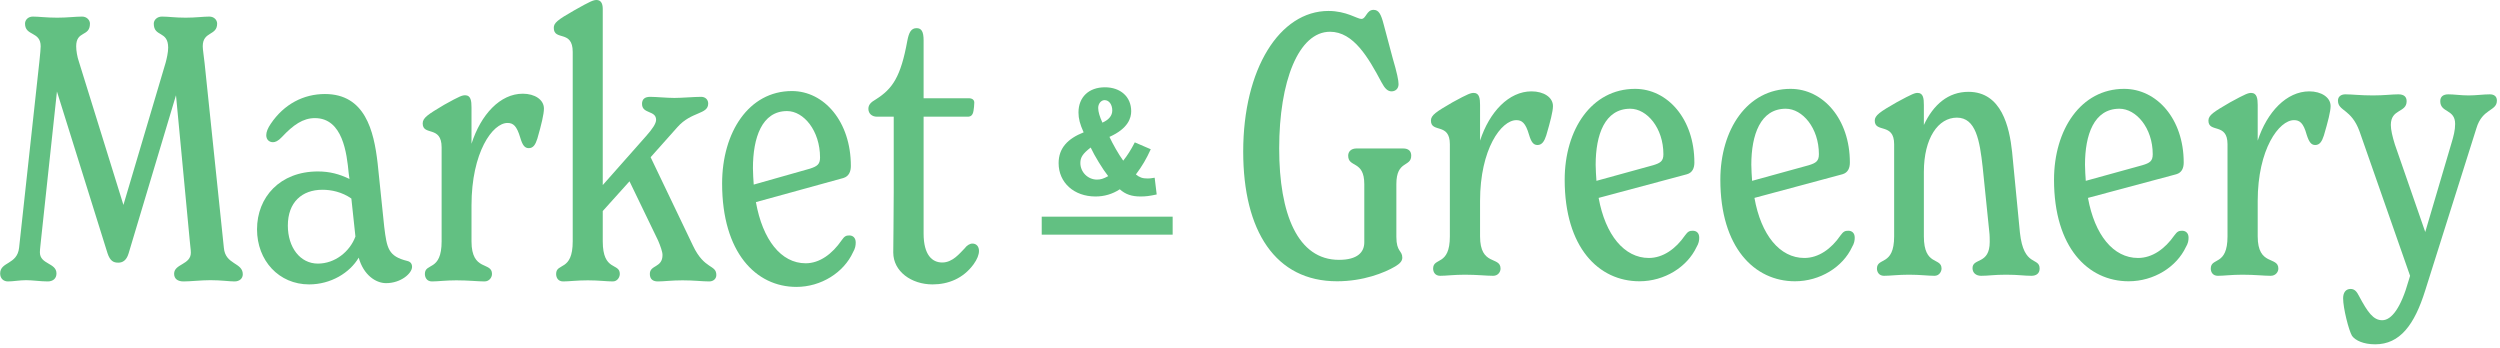
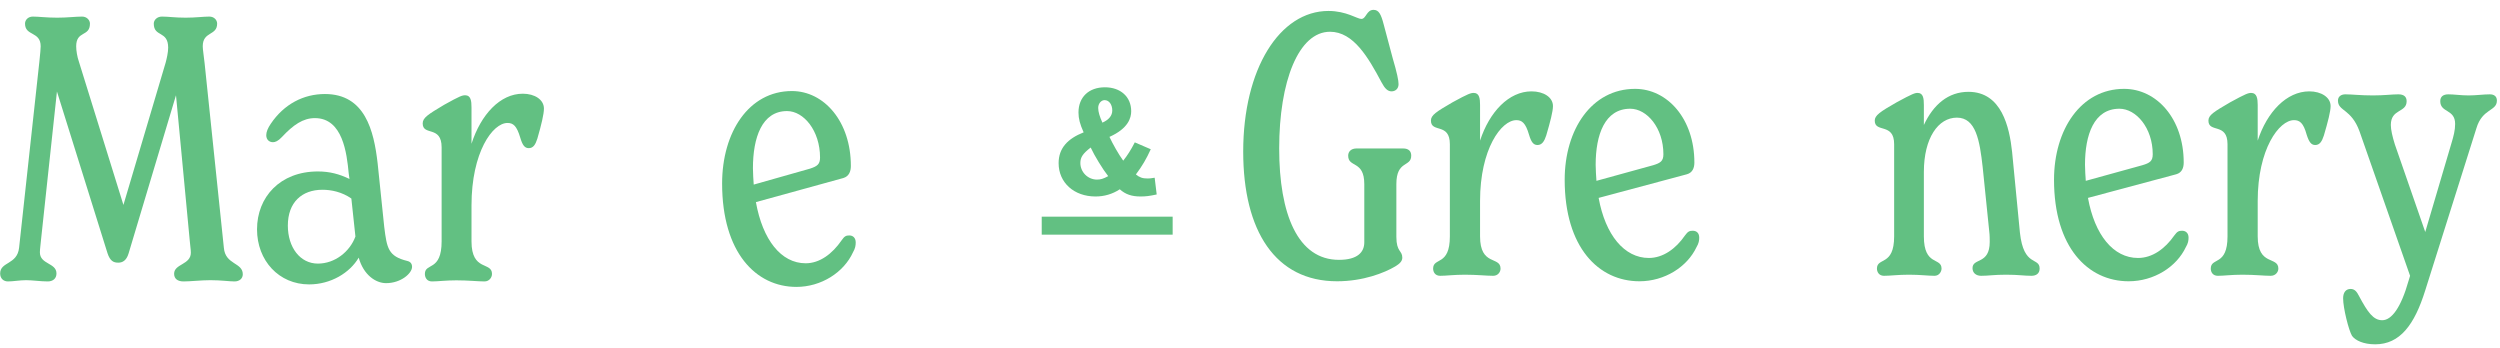
<svg xmlns="http://www.w3.org/2000/svg" width="604" height="84" viewBox="0 0 604 84" fill="none">
  <path fill-rule="evenodd" clip-rule="evenodd" d="M58.658 66.255C58.658 67.313 57.827 67.994 56.655 67.994C55.408 67.994 53.443 67.691 50.835 67.691C48.605 67.691 46.035 67.994 44.334 67.994C42.973 67.994 42.066 67.389 42.066 66.142C42.066 63.723 46.11 63.987 46.11 61.039C46.11 60.246 45.921 59.263 45.846 58.167L42.52 23.017L31.068 61.228C30.539 63.005 29.556 63.458 28.573 63.458C27.477 63.458 26.608 63.118 25.965 61.153L13.758 22.11L9.902 58.016C9.827 58.998 9.638 60.17 9.638 60.964C9.638 63.912 13.644 63.458 13.644 66.066C13.644 67.313 12.775 67.994 11.528 67.994C9.827 67.994 7.824 67.691 6.312 67.691C4.8 67.691 3.175 67.994 1.928 67.994C0.869 67.994 0.038 67.313 0.038 66.066C0.038 63.194 4.158 63.987 4.611 59.868L9.524 14.778C9.713 12.964 9.827 11.717 9.827 11.187C9.827 7.521 6.047 8.769 6.047 5.707C6.047 4.838 6.765 4.006 7.937 4.006C9.373 4.006 11.15 4.271 13.833 4.271C16.328 4.271 18.217 4.006 19.843 4.006C21.014 4.006 21.732 4.913 21.732 5.707C21.732 8.958 18.406 7.332 18.406 11.187C18.406 12.246 18.671 13.795 19.049 14.854L29.82 49.512L40.025 15.118C40.29 14.136 40.63 12.624 40.63 11.528C40.63 7.332 37.153 9.033 37.153 5.707C37.153 4.838 37.947 4.006 39.118 4.006C40.743 4.006 42.255 4.271 44.863 4.271C47.282 4.271 49.134 4.006 50.57 4.006C51.742 4.006 52.46 4.838 52.46 5.707C52.46 8.693 48.983 7.521 48.983 11.187C48.983 11.981 49.247 13.493 49.436 15.307L54.085 59.868C54.425 63.987 58.658 63.383 58.658 66.255Z" fill="#62C082" />
  <path fill-rule="evenodd" clip-rule="evenodd" d="M99.553 64.479C99.553 66.028 96.869 68.409 93.279 68.409C90.784 68.409 87.836 66.444 86.665 62.249C84.51 65.915 79.937 68.712 74.683 68.712C67.389 68.712 62.098 62.967 62.098 55.408C62.098 47.622 67.654 41.423 76.8 41.423C79.672 41.423 82.016 42.066 84.435 43.238L84.246 41.877C83.792 37.039 82.809 28.535 76.082 28.535C73.21 28.535 70.866 30.16 68.107 33.108C67.2 34.091 66.482 34.356 65.953 34.356C65.046 34.356 64.328 33.751 64.328 32.655C64.328 31.861 64.706 30.954 65.424 29.896C68.636 25.134 73.361 22.715 78.501 22.715C88.176 22.715 90.331 31.521 91.238 39.458L92.825 54.765C93.468 60.019 93.808 61.908 98.381 63.042C99.213 63.231 99.553 63.761 99.553 64.479ZM85.871 57.146L84.888 47.962C82.621 46.375 80.05 45.846 77.896 45.846C72.945 45.846 69.543 48.869 69.543 54.501C69.543 59.754 72.491 63.685 76.8 63.685C80.92 63.685 84.51 60.812 85.871 57.146Z" fill="#62C082" />
  <path fill-rule="evenodd" clip-rule="evenodd" d="M131.414 26.23C131.414 27.553 130.809 30.085 129.827 33.487C129.373 34.923 128.844 35.792 127.748 35.792C126.765 35.792 126.236 35.074 125.707 33.298C124.838 30.35 123.968 29.707 122.608 29.707C119.017 29.707 113.915 36.775 113.915 49.625V58.318C113.915 65.65 118.866 63.156 118.866 66.18C118.866 67.011 118.224 67.994 117.052 67.994C115.465 67.994 113.235 67.729 110.249 67.729C107.679 67.729 105.789 67.994 104.353 67.994C103.105 67.994 102.652 67.011 102.652 66.18C102.652 63.42 106.696 65.65 106.696 58.318V35.603C106.696 30.236 102.123 32.92 102.123 29.82C102.123 28.46 103.37 27.666 107.301 25.323C111.156 23.169 111.685 23.017 112.403 23.017C113.764 23.017 113.915 24.416 113.915 25.965V34.734C116.183 27.666 120.831 22.639 126.312 22.639C129.184 22.639 131.414 24.076 131.414 26.23Z" fill="#62C082" />
-   <path fill-rule="evenodd" clip-rule="evenodd" d="M173.065 66.444C173.065 67.427 172.271 67.994 171.364 67.994C169.663 67.994 167.773 67.729 164.901 67.729C162.217 67.729 160.441 67.994 158.929 67.994C157.72 67.994 157.002 67.427 157.002 66.18C157.002 63.95 160.063 64.743 160.063 61.606C160.063 60.813 159.534 59.376 159.005 58.129L152.088 43.805L145.625 50.986V58.318C145.625 65.65 149.745 63.42 149.745 66.18C149.745 66.898 149.216 67.994 148.044 67.994C146.608 67.994 144.643 67.729 142.035 67.729C139.351 67.729 137.461 67.994 136.063 67.994C134.778 67.994 134.362 67.011 134.362 66.18C134.362 63.42 138.369 65.65 138.369 58.318V12.548C138.369 7.106 133.795 9.978 133.795 6.728C133.795 5.556 134.627 4.838 138.746 2.494C142.677 0.265 143.395 0 144.113 0C145.096 0 145.625 0.718 145.625 2.154V44.712L156.095 32.882C157.606 31.181 158.513 29.858 158.513 28.951C158.513 26.608 155.112 27.591 155.112 25.096C155.112 23.924 155.83 23.395 157.077 23.395C158.438 23.395 161.159 23.66 162.935 23.66C164.75 23.66 167.773 23.395 169.398 23.395C170.381 23.395 171.099 24.038 171.099 25.02C171.099 27.704 167.055 26.872 163.654 30.728L157.191 37.984L167.433 59.376C170.192 65.197 173.065 63.874 173.065 66.444Z" fill="#62C082" />
  <path fill-rule="evenodd" clip-rule="evenodd" d="M206.74 58.583C206.74 59.301 206.627 60.019 206.098 60.926C203.868 65.839 198.387 69.317 192.416 69.317C182.627 69.317 174.463 61.002 174.463 44.334C174.463 31.937 180.926 21.997 191.32 21.997C199.106 21.997 205.569 29.367 205.569 40.101C205.569 41.424 205.115 42.595 203.754 43.011L182.627 48.831C184.252 57.94 188.712 63.609 194.646 63.609C198.047 63.609 201.071 61.342 203.339 58.053C204.019 57.071 204.397 56.882 205.191 56.882C206.022 56.882 206.74 57.411 206.74 58.583ZM181.909 40.63C181.909 41.99 182.022 43.351 182.098 44.598L195.704 40.743C197.405 40.176 198.123 39.723 198.123 38.06C198.123 31.597 194.192 26.835 190.148 26.835C184.063 26.835 181.909 33.298 181.909 40.63Z" fill="#62C082" />
-   <path fill-rule="evenodd" clip-rule="evenodd" d="M236.523 60.624C236.523 61.531 236.107 62.627 235.2 63.874C232.706 67.276 229.115 68.712 225.298 68.712C220.195 68.712 215.811 65.575 215.811 61.002C215.811 58.129 215.924 53.102 215.924 46.488V28.195H211.88C210.633 28.195 209.802 27.402 209.802 26.306C209.802 25.323 210.369 24.718 211.616 24C215.622 21.468 217.625 18.595 219.213 9.827C219.591 7.861 220.12 6.803 221.443 6.803C222.614 6.803 223.143 7.597 223.143 9.751V23.735H234.028C234.935 23.735 235.389 24.151 235.389 24.794C235.389 25.398 235.276 26.306 235.2 26.759C235.011 27.931 234.482 28.195 233.764 28.195H223.143V56.428C223.143 61.606 225.222 63.42 227.641 63.42C230.173 63.42 231.874 61.191 233.046 60.019C233.575 59.301 234.293 58.847 234.935 58.847C235.918 58.847 236.523 59.565 236.523 60.624Z" fill="#62C082" />
  <path fill-rule="evenodd" clip-rule="evenodd" d="M300.359 36.624C300.359 16.63 309.165 2.646 320.958 2.646C325.266 2.646 327.912 4.573 328.895 4.573C330.066 4.573 330.142 2.381 331.843 2.381C333.128 2.381 333.657 3.439 334.299 5.896L336.454 13.984C337.55 17.688 337.89 19.465 337.89 20.334C337.89 21.468 337.096 22.072 336.189 22.072C335.282 22.072 334.564 21.392 333.77 19.88C330.595 13.909 327.005 7.672 321.336 7.672C313.739 7.672 309.052 19.616 309.052 35.868C309.052 51.779 313.55 62.778 323.49 62.778C327.987 62.778 329.613 60.926 329.613 58.545V44.485C329.613 38.665 325.72 40.592 325.72 37.606C325.72 36.624 326.438 35.868 327.723 35.868H338.986C340.347 35.868 340.951 36.548 340.951 37.606C340.951 40.441 337.361 38.665 337.361 44.485V57.222C337.361 60.926 338.797 60.472 338.797 62.249C338.797 63.118 338.154 63.723 337.096 64.365C334.488 65.915 329.348 67.956 323.036 67.956C308.145 67.956 300.359 55.824 300.359 36.624Z" fill="#62C082" />
  <path fill-rule="evenodd" clip-rule="evenodd" d="M375.194 25.625C375.194 26.91 374.551 29.405 373.568 32.731C373.115 34.129 372.548 35.036 371.452 35.036C370.469 35.036 369.94 34.318 369.411 32.542C368.58 29.669 367.672 29.027 366.35 29.027C362.721 29.027 357.581 35.981 357.581 48.567V57.109C357.581 64.365 362.532 61.833 362.532 64.895C362.532 65.688 361.928 66.633 360.756 66.633C359.131 66.633 356.863 66.369 353.915 66.369C351.269 66.369 349.38 66.633 347.943 66.633C346.696 66.633 346.243 65.688 346.243 64.895C346.243 62.098 350.287 64.365 350.287 57.109V34.847C350.287 29.556 345.713 32.202 345.713 29.14C345.713 27.817 346.961 27.024 350.929 24.718C354.784 22.602 355.351 22.451 356.069 22.451C357.43 22.451 357.581 23.849 357.581 25.361V33.978C359.849 27.024 364.535 22.073 370.016 22.073C372.964 22.073 375.194 23.509 375.194 25.625Z" fill="#62C082" />
  <path fill-rule="evenodd" clip-rule="evenodd" d="M410.532 57.411C410.532 58.091 410.419 58.809 409.89 59.679C407.622 64.517 402.142 67.956 396.094 67.956C386.23 67.956 378.028 59.792 378.028 43.427C378.028 31.294 384.529 21.468 395.036 21.468C402.86 21.468 409.361 28.724 409.361 39.269C409.361 40.592 408.907 41.726 407.546 42.104L386.23 47.811C387.855 56.769 392.428 62.325 398.362 62.325C401.764 62.325 404.863 60.132 407.093 56.882C407.811 55.899 408.189 55.748 408.983 55.748C409.814 55.748 410.532 56.239 410.532 57.411ZM385.512 39.798C385.512 41.121 385.625 42.444 385.701 43.691L399.42 39.912C401.159 39.383 401.877 38.929 401.877 37.266C401.877 30.917 397.909 26.268 393.865 26.268C387.704 26.268 385.512 32.58 385.512 39.798Z" fill="#62C082" />
-   <path fill-rule="evenodd" clip-rule="evenodd" d="M448.101 57.411C448.101 58.091 447.988 58.809 447.458 59.679C445.228 64.517 439.71 67.956 433.663 67.956C423.874 67.956 415.635 59.792 415.635 43.427C415.635 31.294 422.136 21.468 432.605 21.468C440.428 21.468 446.929 28.724 446.929 39.269C446.929 40.592 446.476 41.726 445.115 42.104L423.874 47.811C425.462 56.769 429.997 62.325 435.931 62.325C439.37 62.325 442.432 60.132 444.662 56.882C445.38 55.899 445.758 55.748 446.551 55.748C447.383 55.748 448.101 56.239 448.101 57.411ZM423.118 39.798C423.118 41.121 423.232 42.444 423.307 43.691L437.027 39.912C438.728 39.383 439.446 38.929 439.446 37.266C439.446 30.917 435.477 26.268 431.433 26.268C425.31 26.268 423.118 32.58 423.118 39.798Z" fill="#62C082" />
  <path fill-rule="evenodd" clip-rule="evenodd" d="M492.775 64.894C492.775 66.104 491.906 66.633 490.81 66.633C488.995 66.633 487.635 66.368 484.687 66.368C481.701 66.368 480.454 66.633 478.64 66.633C477.392 66.633 476.561 65.915 476.561 64.781C476.561 62.249 480.718 63.987 480.718 58.431C480.718 58.053 480.718 56.731 480.605 55.937L479.017 40.403C478.299 33.978 477.392 28.422 472.781 28.422C468.284 28.422 464.806 33.335 464.806 41.537V57.109C464.806 64.365 469.077 62.098 469.077 64.894C469.077 65.575 468.548 66.633 467.377 66.633C465.827 66.633 463.899 66.368 461.216 66.368C458.495 66.368 456.718 66.633 455.169 66.633C453.921 66.633 453.468 65.65 453.468 64.894C453.468 62.098 457.625 64.365 457.625 57.109V34.847C457.625 29.556 452.939 32.202 452.939 29.14C452.939 27.893 454.186 27.024 458.23 24.718C462.123 22.602 462.652 22.45 463.295 22.45C464.655 22.45 464.806 23.773 464.806 25.361V30.198C467.112 25.247 470.703 22.186 475.578 22.186C483.591 22.186 485.48 30.69 486.123 36.699L488.013 56.202C488.92 64.63 492.775 62.022 492.775 64.894Z" fill="#62C082" />
  <path fill-rule="evenodd" clip-rule="evenodd" d="M528.756 57.411C528.756 58.091 528.643 58.809 528.113 59.679C525.846 64.517 520.365 67.956 514.28 67.956C504.454 67.956 496.252 59.792 496.252 43.427C496.252 31.294 502.753 21.468 513.184 21.468C521.083 21.468 527.584 28.724 527.584 39.269C527.584 40.592 527.131 41.726 525.77 42.104L504.454 47.811C506.079 56.769 510.576 62.325 516.548 62.325C519.987 62.325 523.049 60.132 525.317 56.882C526.035 55.899 526.413 55.748 527.206 55.748C528 55.748 528.756 56.239 528.756 57.411ZM503.735 39.798C503.735 41.121 503.849 42.444 503.924 43.691L517.606 39.912C519.383 39.383 520.101 38.929 520.101 37.266C520.101 30.917 516.094 26.268 512.05 26.268C505.89 26.268 503.735 32.58 503.735 39.798Z" fill="#62C082" />
  <path fill-rule="evenodd" clip-rule="evenodd" d="M563.074 25.625C563.074 26.91 562.431 29.405 561.449 32.731C560.995 34.129 560.466 35.036 559.37 35.036C558.387 35.036 557.858 34.318 557.291 32.542C556.498 29.669 555.591 29.027 554.23 29.027C550.639 29.027 545.461 35.981 545.461 48.567V57.109C545.461 64.365 550.45 61.833 550.45 64.895C550.45 65.688 549.808 66.633 548.598 66.633C547.011 66.633 544.743 66.369 541.757 66.369C539.15 66.369 537.26 66.633 535.824 66.633C534.576 66.633 534.123 65.688 534.123 64.895C534.123 62.098 538.167 64.365 538.167 57.109V34.847C538.167 29.556 533.556 32.202 533.556 29.14C533.556 27.817 534.841 27.024 538.809 24.718C542.665 22.602 543.194 22.451 543.912 22.451C545.272 22.451 545.461 23.849 545.461 25.361V33.978C547.729 27.024 552.454 22.073 557.934 22.073C560.806 22.073 563.074 23.509 563.074 25.625Z" fill="#62C082" />
  <path fill-rule="evenodd" clip-rule="evenodd" d="M603.25 24.302C603.25 26.91 599.735 26.154 598.299 30.992L585.94 70.148C583.332 78.501 579.817 83.187 573.846 83.187C571.049 83.187 569.083 82.28 568.252 81.146C567.458 79.824 566.098 74.457 566.098 72.076C566.098 70.677 566.74 69.808 567.912 69.808C568.894 69.808 569.424 70.488 569.953 71.546C572.031 75.439 573.392 77.367 575.546 77.367C577.814 77.367 580.082 74.305 581.896 67.88L582.274 66.633L570.066 31.748C568.063 26.23 564.85 26.91 564.85 24.302C564.85 23.244 565.72 22.791 566.627 22.791C568.252 22.791 570.255 23.055 573.316 23.055C576 23.055 577.89 22.791 579.439 22.791C580.724 22.791 581.442 23.32 581.442 24.453C581.442 27.288 577.625 26.23 577.625 30.198C577.625 31.332 578.003 32.995 578.608 34.923L585.94 56.05L592.176 34.923C592.819 32.806 593.159 31.483 593.159 29.934C593.159 26.305 589.568 27.288 589.568 24.453C589.568 23.32 590.287 22.791 591.534 22.791C592.894 22.791 594.595 23.055 596.409 23.055C598.224 23.055 600 22.791 601.55 22.791C602.532 22.791 603.25 23.244 603.25 24.302Z" fill="#62C082" />
  <path fill-rule="evenodd" clip-rule="evenodd" d="M279.458 46.98C277.757 47.358 276.775 47.471 275.565 47.471C273.449 47.471 271.937 46.98 270.539 45.732C268.762 46.904 266.759 47.471 264.68 47.471C259.465 47.471 255.761 44.107 255.761 39.421C255.761 35.754 257.991 33.487 261.808 31.975C260.901 29.972 260.561 28.649 260.561 27.175C260.561 23.471 263.055 21.09 266.948 21.09C270.728 21.09 273.298 23.395 273.298 26.872C273.298 28.46 272.617 31.03 268.044 33.071C268.8 34.696 270.236 37.266 271.37 38.816C272.353 37.606 273.26 36.17 274.167 34.394L278.022 36.057C277.002 38.325 275.943 40.139 274.431 42.142C275.301 42.86 276.019 43.124 277.266 43.124C277.757 43.124 278.098 43.087 278.967 42.935L279.458 46.98ZM265.02 43.389C265.928 43.389 266.532 43.2 267.742 42.558C266.419 40.895 264.416 37.606 263.509 35.641C261.619 37.115 261.014 37.984 261.014 39.383C261.014 41.575 262.828 43.389 265.02 43.389ZM268.724 26.683C268.724 25.285 267.968 24.189 266.872 24.189C266.041 24.189 265.323 25.021 265.323 26.079C265.323 27.024 265.701 28.233 266.343 29.632C267.931 28.913 268.724 27.931 268.724 26.683Z" fill="#62C082" />
  <path fill-rule="evenodd" clip-rule="evenodd" d="M283.313 56.693H251.679V52.346H283.313V56.693Z" fill="#62C082" />
</svg>